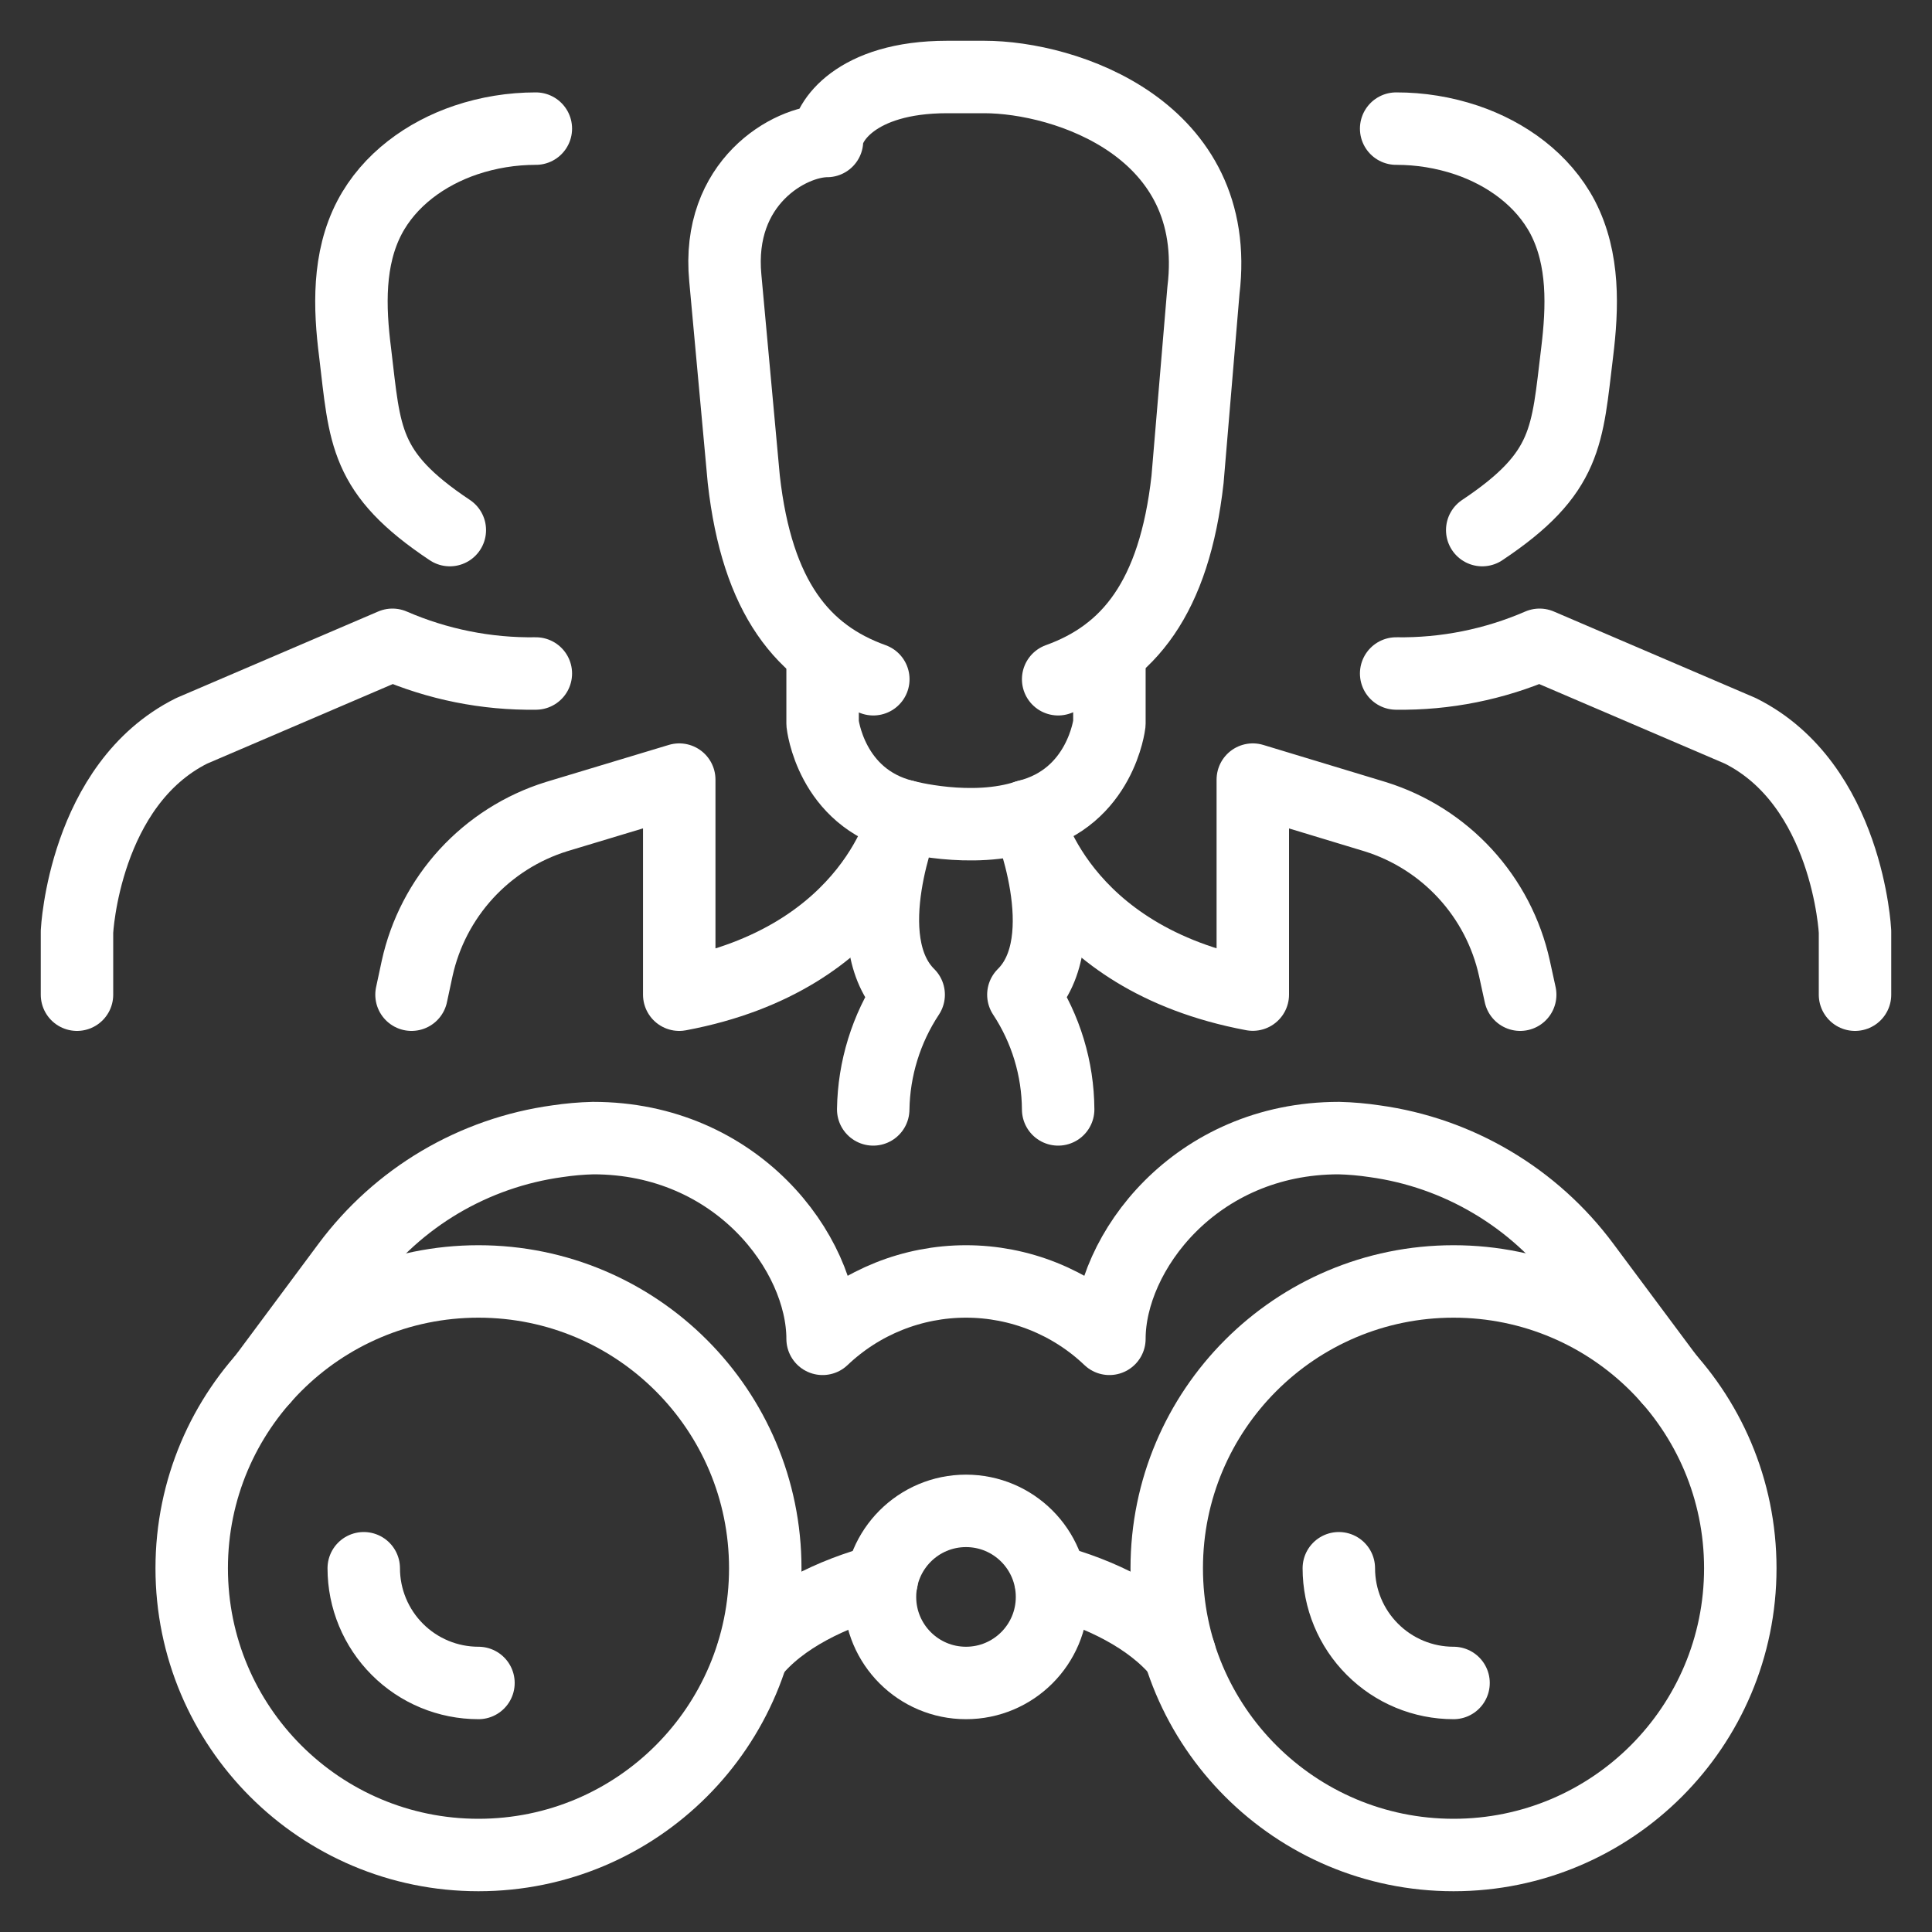
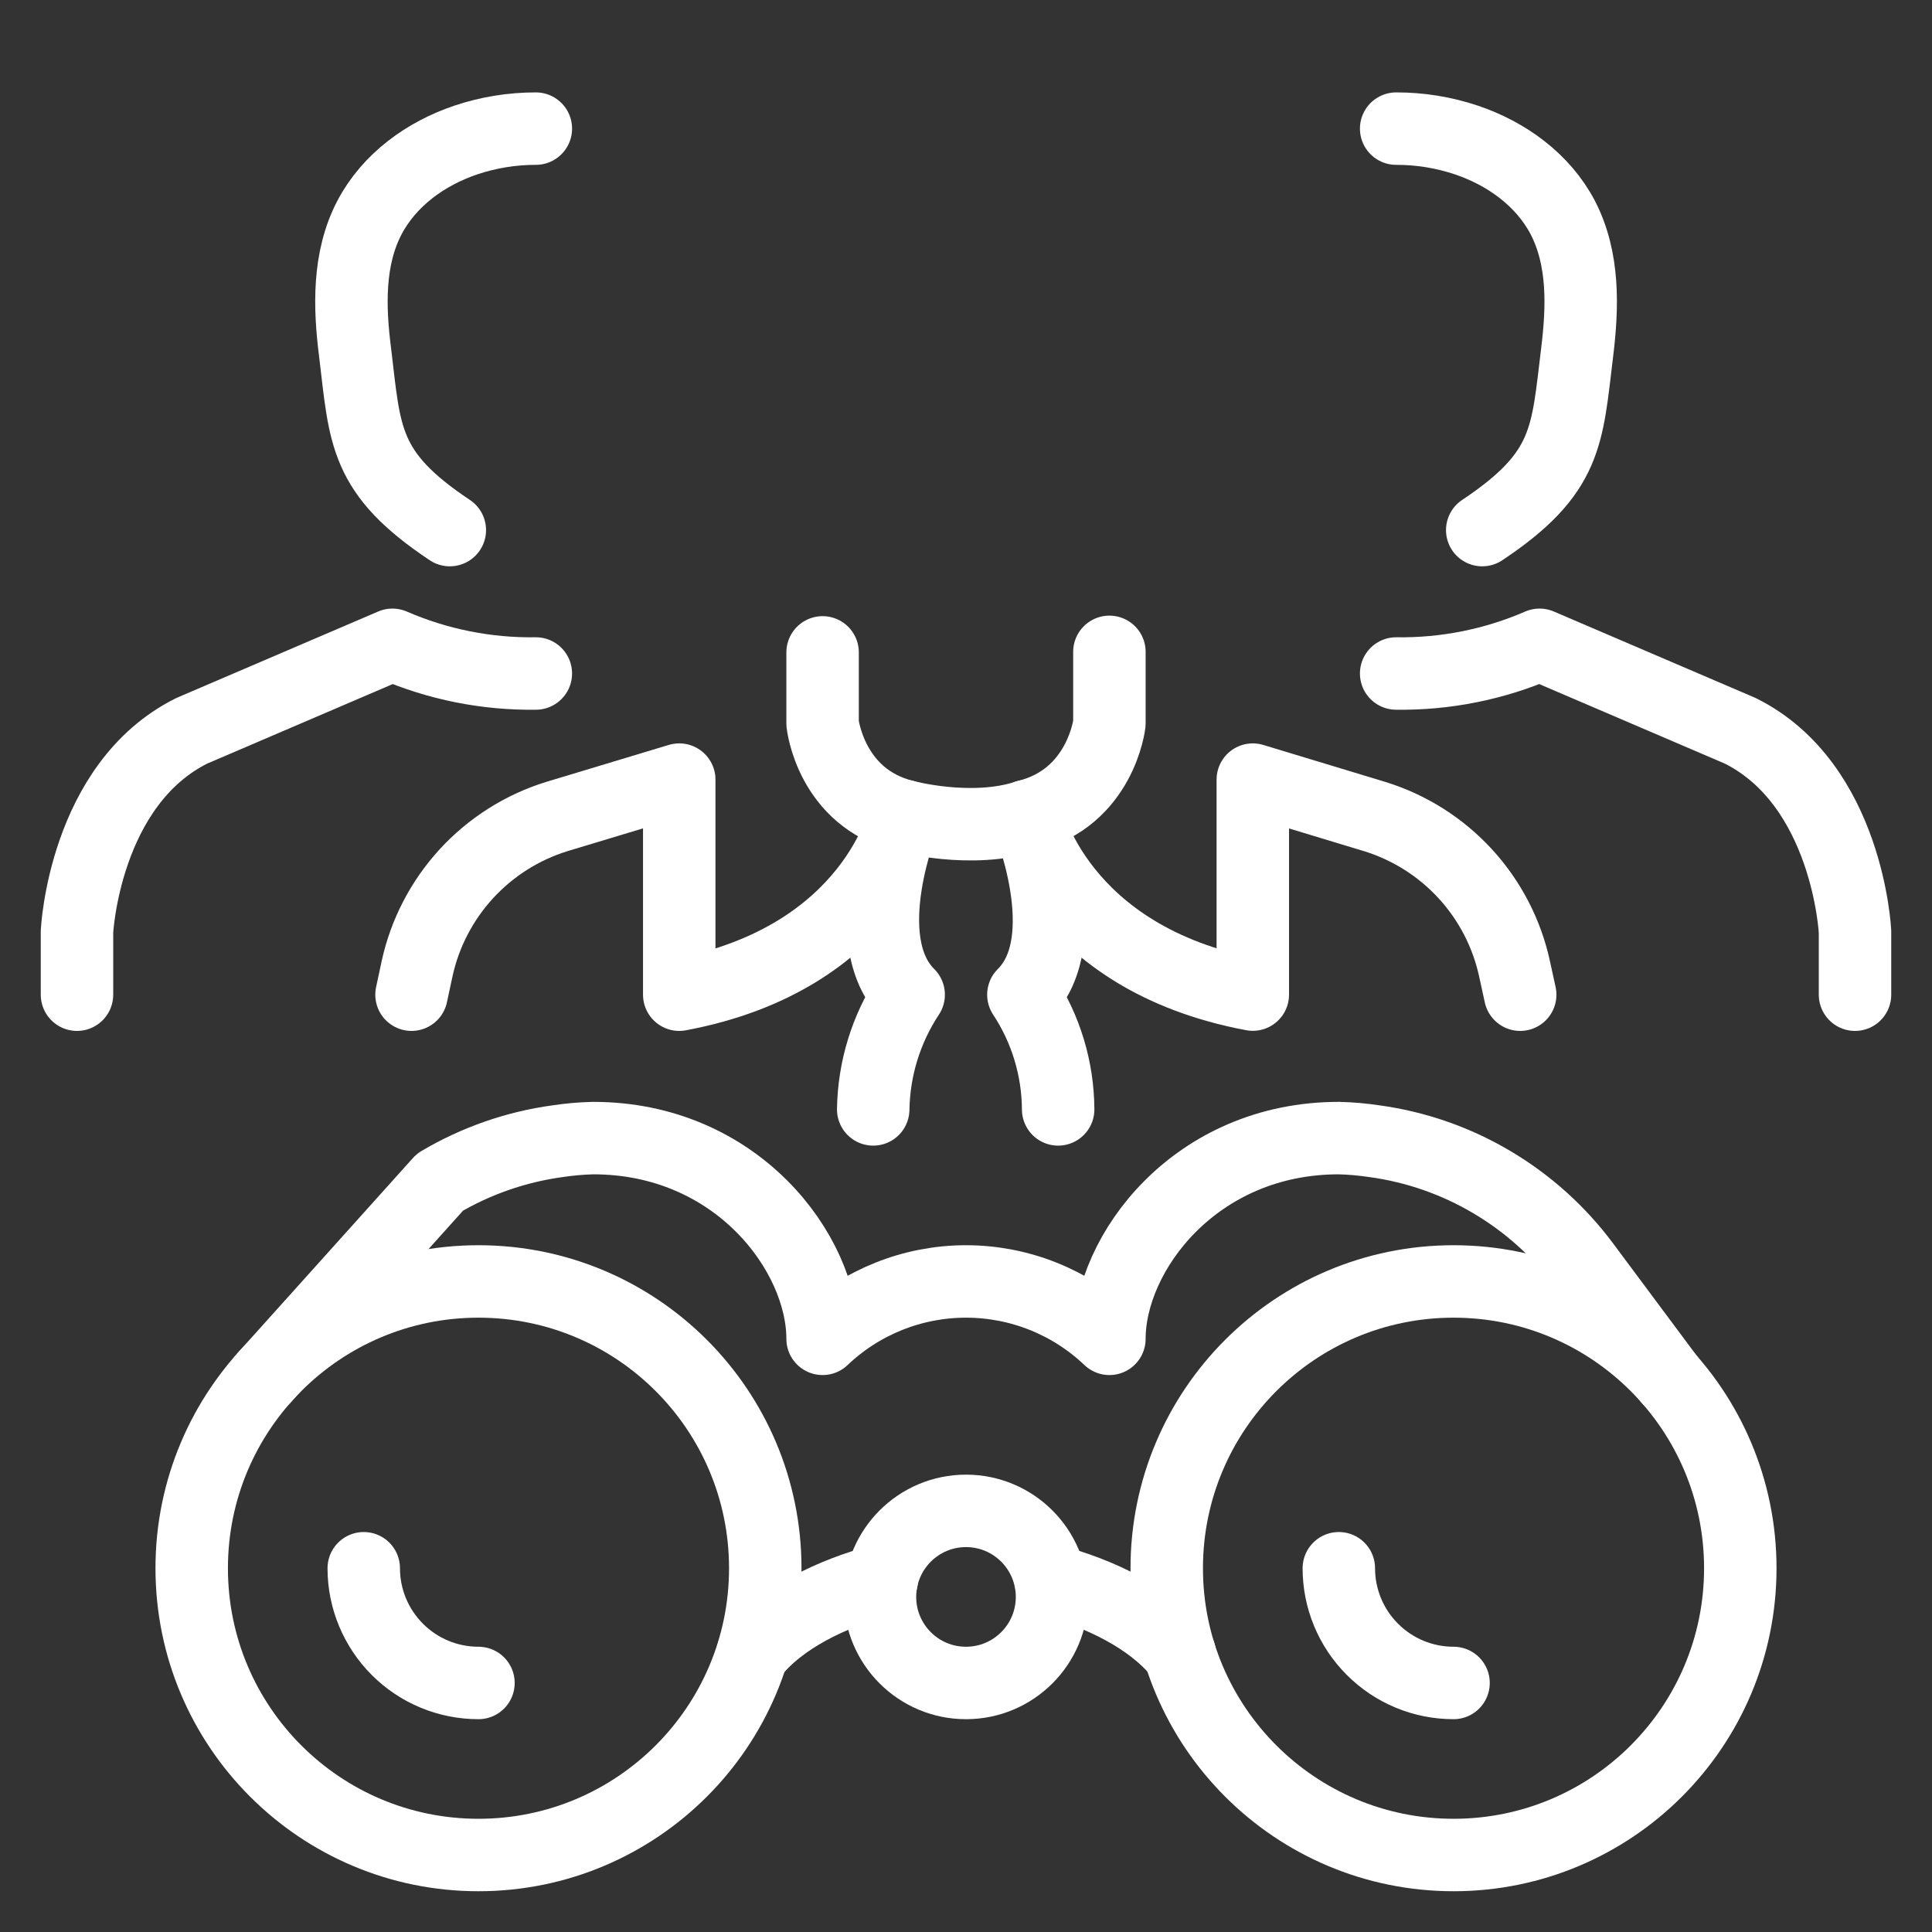
<svg xmlns="http://www.w3.org/2000/svg" width="40" height="40" viewBox="0 0 40 40" fill="none">
  <rect x="0" y="0" width="40" height="40" fill="#333333" stroke="none" />
  <g clip-path="url(#clip0_109_2072)">
    <path d="M11.094 13.944C10.073 13.959 9.061 13.756 8.125 13.35L3.969 15.131C1.742 16.242 1.594 19.288 1.594 19.288V20.594" stroke="white" stroke-width="1.5" stroke-linecap="round" stroke-linejoin="round" />
    <path d="M11.094 2.663C10.601 2.663 10.111 2.742 9.644 2.899C8.817 3.178 8.06 3.721 7.649 4.505C7.203 5.36 7.233 6.365 7.352 7.297C7.56 9.025 7.531 9.788 9.313 10.975" stroke="white" stroke-width="1.5" stroke-linecap="round" stroke-linejoin="round" />
    <path d="M28.906 13.944C29.927 13.959 30.939 13.756 31.875 13.35L36.031 15.131C38.258 16.242 38.406 19.288 38.406 19.288V20.594" stroke="white" stroke-width="1.5" stroke-linecap="round" stroke-linejoin="round" />
    <path d="M30.688 10.975C32.469 9.788 32.441 9.025 32.653 7.297C32.767 6.365 32.801 5.367 32.356 4.505C31.945 3.721 31.188 3.178 30.361 2.899C29.892 2.742 29.401 2.662 28.906 2.663" stroke="white" stroke-width="1.5" stroke-linecap="round" stroke-linejoin="round" />
    <path d="M18.079 22.969C18.092 22.123 18.347 21.299 18.813 20.594C17.664 19.458 18.727 16.896 18.727 16.896C18.727 16.896 20.111 17.275 21.26 16.896C21.26 16.896 22.337 19.458 21.188 20.594C21.653 21.299 21.903 22.124 21.908 22.969" stroke="white" stroke-width="1.5" stroke-linecap="round" stroke-linejoin="round" />
    <path d="M17.031 13.507V14.981C17.031 14.981 17.195 16.518 18.727 16.896C18.727 16.896 18.102 19.837 14.063 20.594V16.141L11.52 16.908C10.804 17.131 10.161 17.54 9.654 18.092C9.148 18.645 8.796 19.321 8.636 20.053L8.52 20.594" stroke="white" stroke-width="1.5" stroke-linecap="round" stroke-linejoin="round" />
    <path d="M22.969 13.496V14.98C22.969 14.98 22.792 16.516 21.26 16.895C21.26 16.895 21.899 19.835 25.938 20.592V16.141L28.476 16.91C29.189 17.133 29.831 17.54 30.336 18.09C30.842 18.641 31.193 19.315 31.354 20.045L31.474 20.594" stroke="white" stroke-width="1.5" stroke-linecap="round" stroke-linejoin="round" />
-     <path d="M18.081 14.063C16.626 13.54 15.675 12.379 15.399 9.924L15.017 5.759C14.826 3.771 16.353 2.919 17.122 2.919C17.122 2.541 17.697 1.594 19.611 1.594H20.376C22.061 1.594 25.322 2.667 24.916 6.013L24.587 9.924C24.312 12.379 23.361 13.54 21.908 14.063" stroke="white" stroke-width="1.5" stroke-linecap="round" stroke-linejoin="round" />
    <path d="M9.906 38.406C13.186 38.406 15.844 35.748 15.844 32.469C15.844 29.19 13.186 26.531 9.906 26.531C6.627 26.531 3.969 29.19 3.969 32.469C3.969 35.748 6.627 38.406 9.906 38.406Z" stroke="white" stroke-width="1.5" stroke-linecap="round" stroke-linejoin="round" />
    <path d="M9.906 34.844C9.276 34.844 8.672 34.594 8.227 34.148C7.782 33.703 7.531 33.099 7.531 32.469" stroke="white" stroke-width="1.5" stroke-linecap="round" stroke-linejoin="round" />
    <path d="M30.094 38.406C33.373 38.406 36.031 35.748 36.031 32.469C36.031 29.19 33.373 26.531 30.094 26.531C26.815 26.531 24.156 29.19 24.156 32.469C24.156 35.748 26.815 38.406 30.094 38.406Z" stroke="white" stroke-width="1.5" stroke-linecap="round" stroke-linejoin="round" />
    <path d="M30.094 34.844C29.464 34.844 28.86 34.594 28.415 34.148C27.969 33.703 27.719 33.099 27.719 32.469" stroke="white" stroke-width="1.5" stroke-linecap="round" stroke-linejoin="round" />
    <path d="M20 34.844C20.984 34.844 21.781 34.046 21.781 33.063C21.781 32.079 20.984 31.281 20 31.281C19.016 31.281 18.219 32.079 18.219 33.063C18.219 34.046 19.016 34.844 20 34.844Z" stroke="white" stroke-width="1.5" stroke-linecap="round" stroke-linejoin="round" />
    <path d="M24.424 34.234C23.818 33.492 22.774 32.99 21.752 32.717" stroke="white" stroke-width="1.5" stroke-linecap="round" stroke-linejoin="round" />
    <path d="M18.255 32.717C17.226 32.99 16.176 33.493 15.583 34.234" stroke="white" stroke-width="1.5" stroke-linecap="round" stroke-linejoin="round" />
-     <path d="M34.547 28.543L32.8 26.197C32.284 25.502 31.634 24.917 30.889 24.476C30.144 24.034 29.319 23.746 28.461 23.628C28.215 23.591 27.967 23.569 27.719 23.563C24.75 23.563 22.969 25.938 22.969 27.719C22.169 26.956 21.105 26.531 20 26.531C18.895 26.531 17.832 26.956 17.031 27.719C17.031 25.938 15.25 23.563 12.281 23.563C12.033 23.569 11.785 23.591 11.539 23.628C10.681 23.746 9.855 24.034 9.109 24.475C8.364 24.916 7.714 25.502 7.197 26.197L5.453 28.543" stroke="white" stroke-width="1.5" stroke-linecap="round" stroke-linejoin="round" />
+     <path d="M34.547 28.543L32.8 26.197C32.284 25.502 31.634 24.917 30.889 24.476C30.144 24.034 29.319 23.746 28.461 23.628C28.215 23.591 27.967 23.569 27.719 23.563C24.75 23.563 22.969 25.938 22.969 27.719C22.169 26.956 21.105 26.531 20 26.531C18.895 26.531 17.832 26.956 17.031 27.719C17.031 25.938 15.25 23.563 12.281 23.563C12.033 23.569 11.785 23.591 11.539 23.628C10.681 23.746 9.855 24.034 9.109 24.475L5.453 28.543" stroke="white" stroke-width="1.5" stroke-linecap="round" stroke-linejoin="round" />
  </g>
  <defs>
    <clipPath id="clip0_109_2072">
      <rect width="40" height="40" fill="white" />
    </clipPath>
  </defs>
</svg>